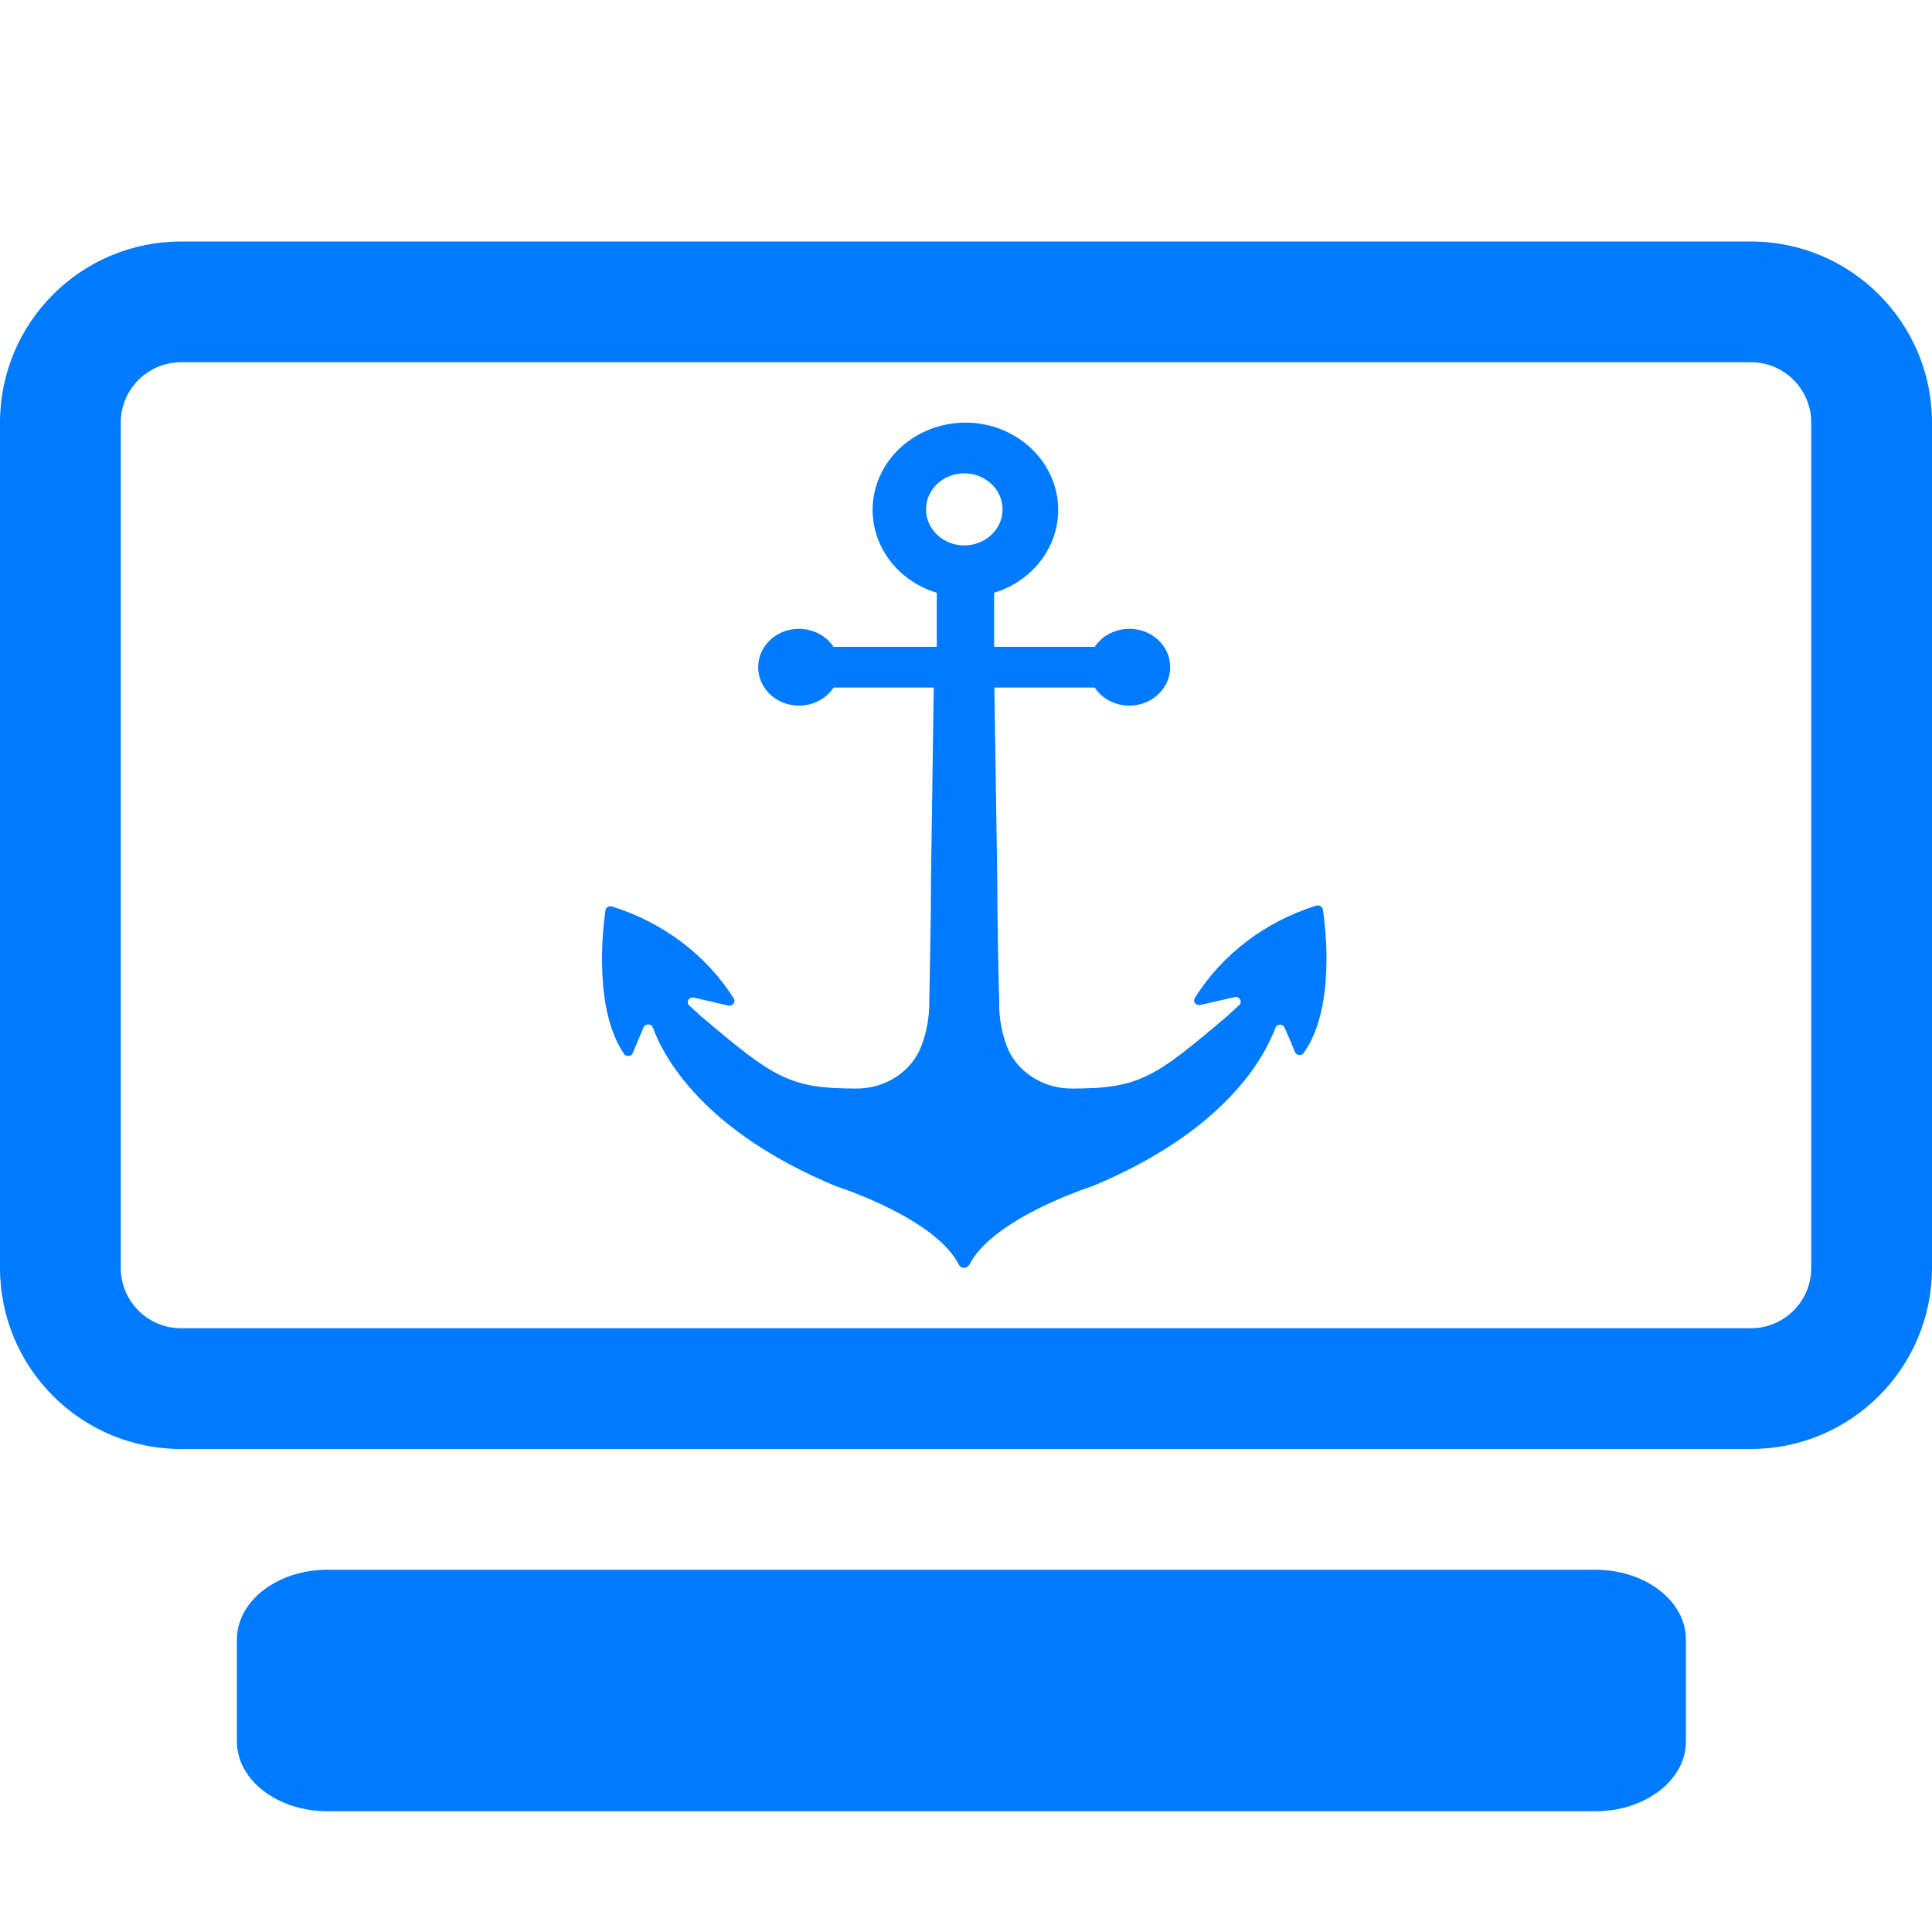
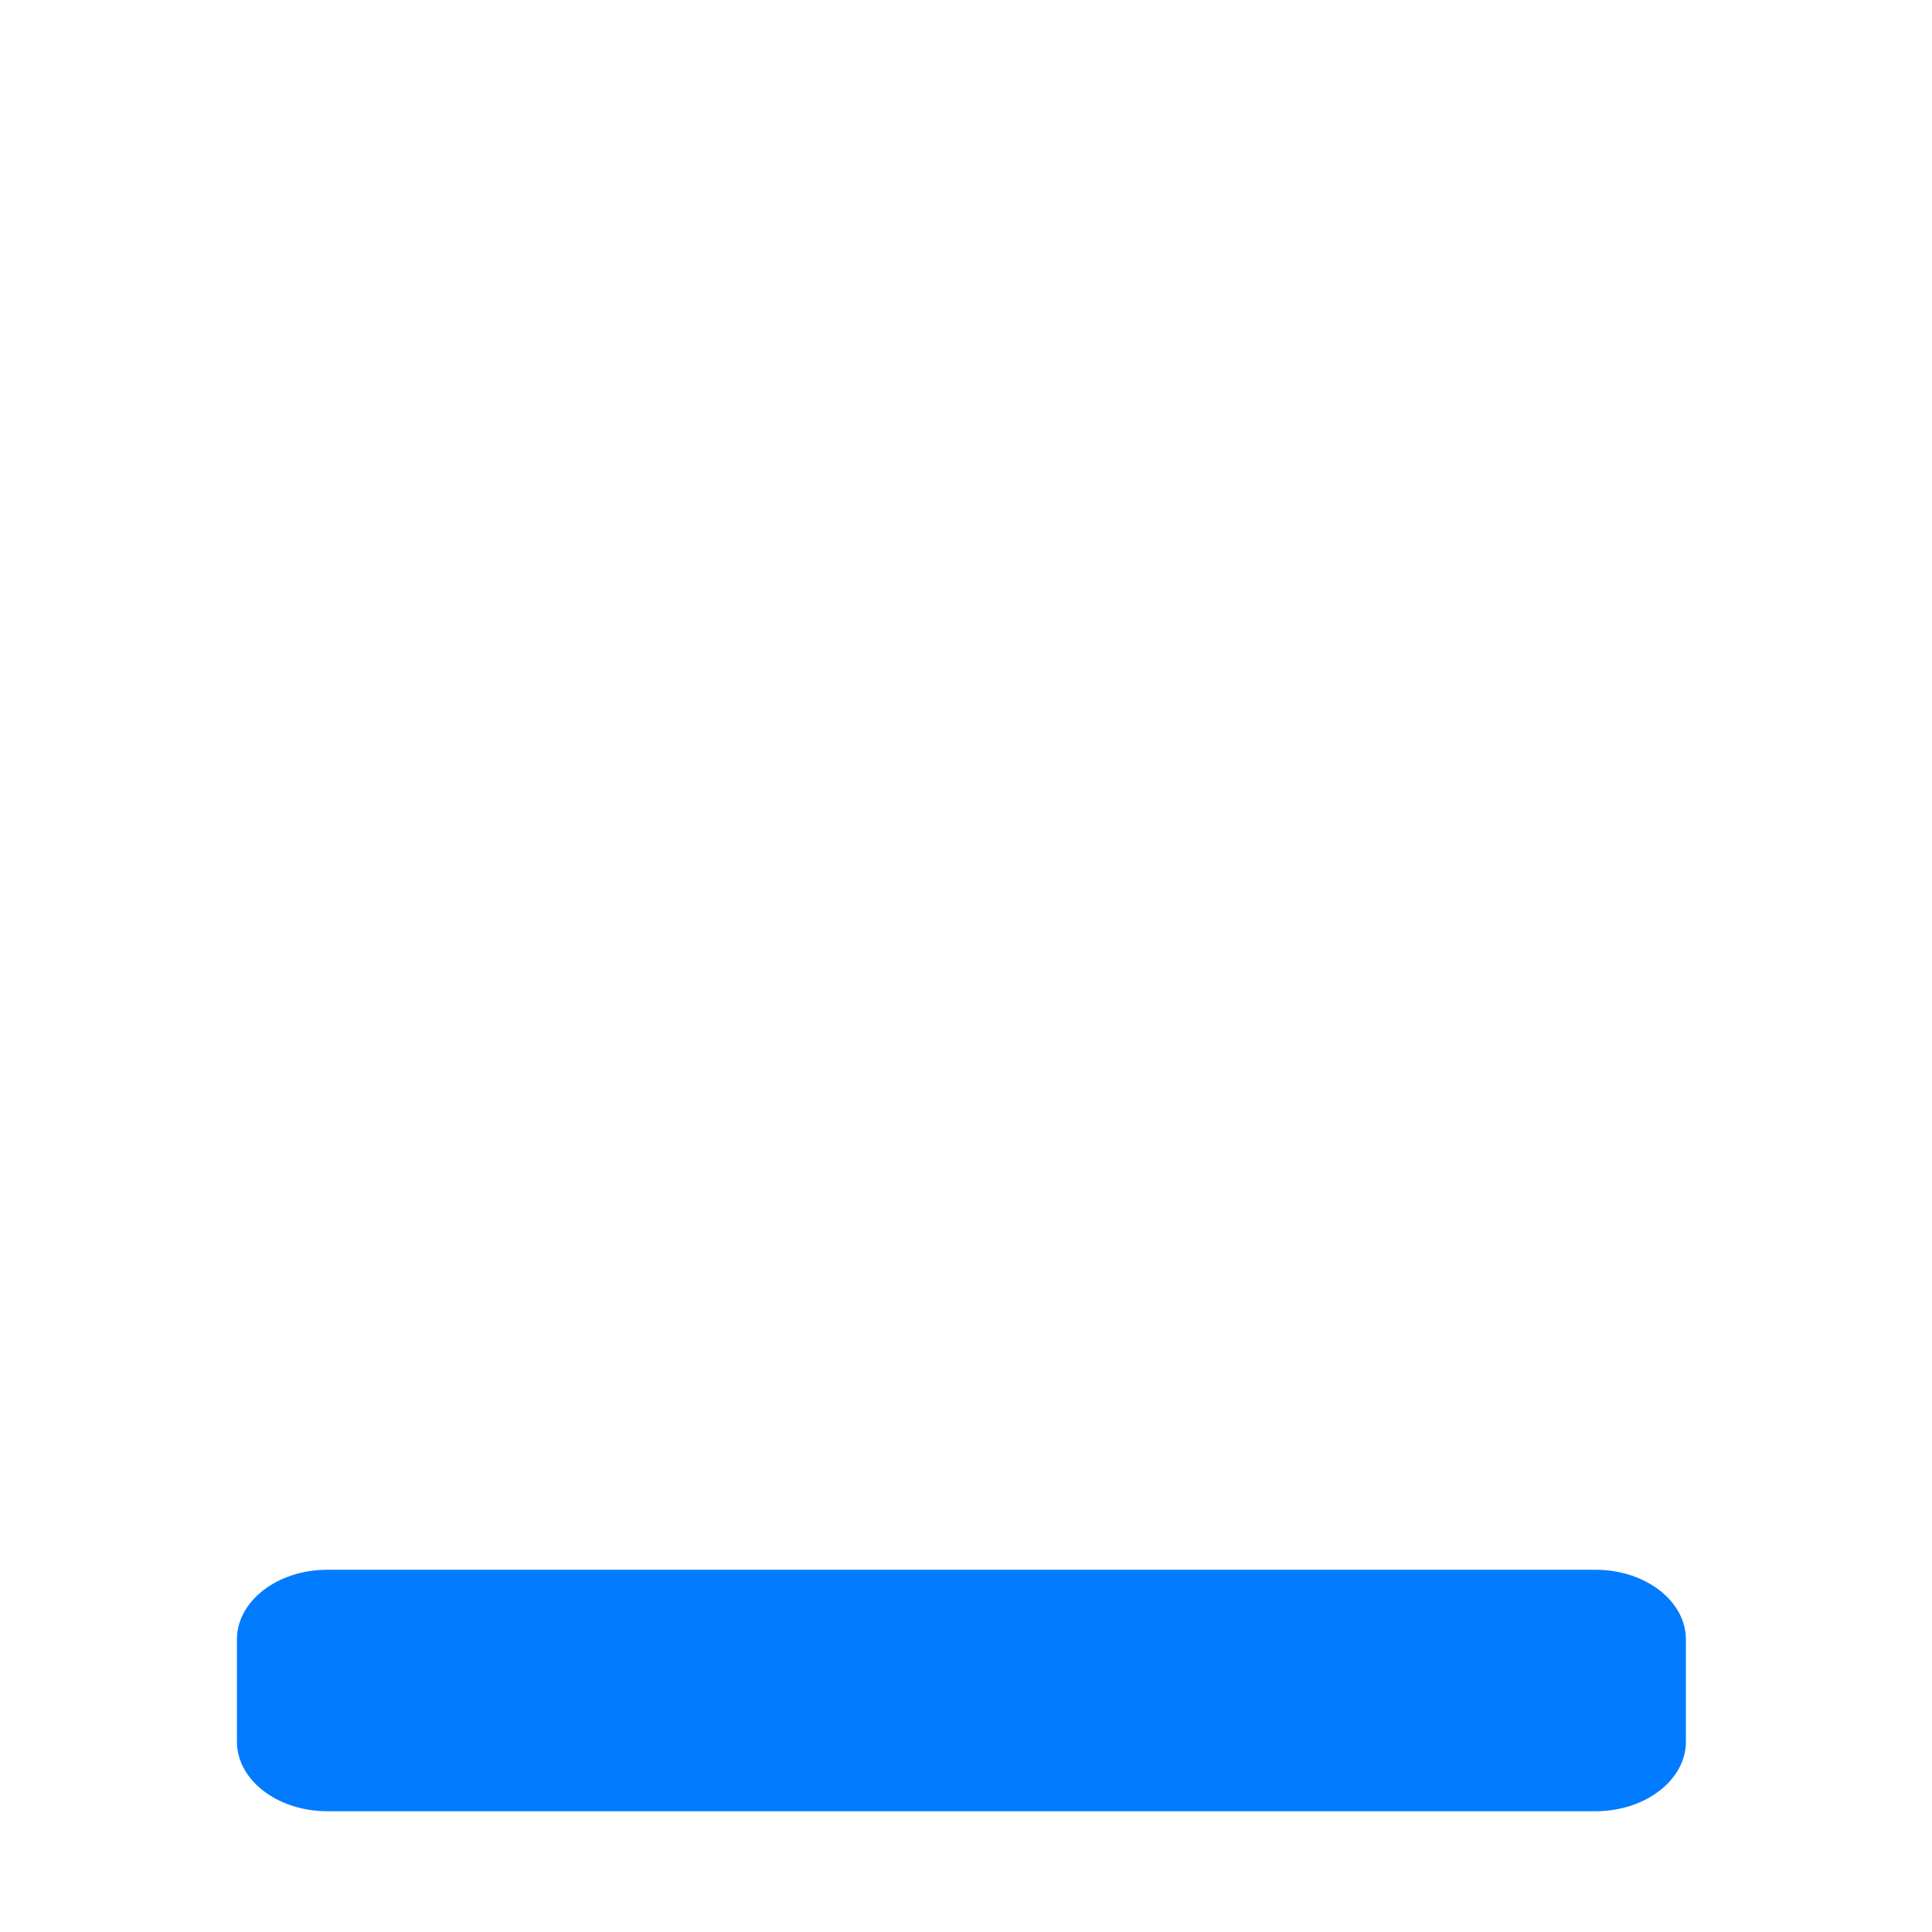
<svg xmlns="http://www.w3.org/2000/svg" width="16" height="16" fill="rgb(0, 123, 255)" viewBox="0 0 16 16">
-   <path d="M 1.5 2 C 0.671 2 0 2.671 0 3.5 L 0 10.5 C 0 11.328 0.671 12 1.5 12 L 14.5 12 C 15.328 12 16 11.328 16 10.5 L 16 3.5 C 16 2.671 15.328 2 14.5 2 L 1.5 2 Z M 1.5 3 L 14.5 3 C 14.776 3 15 3.224 15 3.5 L 15 10.5 C 15 10.776 14.776 11 14.5 11 L 1.5 11 C 1.224 11 1 10.776 1 10.5 L 1 3.5 C 1 3.224 1.224 3 1.5 3" style="stroke-width: 1px;">
-   </path>
-   <path d="M 10.955 7.532 C 10.953 7.52 10.947 7.511 10.936 7.505 C 10.925 7.498 10.912 7.497 10.901 7.5 C 10.476 7.633 10.119 7.905 9.893 8.268 C 9.886 8.281 9.887 8.297 9.898 8.309 C 9.907 8.321 9.923 8.326 9.939 8.323 L 10.224 8.258 C 10.242 8.253 10.261 8.261 10.27 8.277 C 10.279 8.293 10.277 8.311 10.263 8.323 L 10.161 8.417 C 9.562 8.925 9.435 9.015 8.878 9.015 C 8.651 9.016 8.446 8.892 8.352 8.699 C 8.298 8.57 8.272 8.434 8.275 8.295 C 8.267 7.958 8.259 7.621 8.259 7.283 L 8.235 5.694 L 9.066 5.694 C 9.145 5.815 9.301 5.871 9.447 5.831 C 9.591 5.792 9.691 5.668 9.691 5.525 C 9.691 5.383 9.591 5.259 9.447 5.22 C 9.301 5.181 9.145 5.237 9.066 5.357 L 8.233 5.357 C 8.233 5.208 8.233 5.059 8.233 4.909 C 8.592 4.8 8.813 4.46 8.754 4.109 C 8.694 3.759 8.373 3.5 7.996 3.5 C 7.618 3.5 7.296 3.759 7.236 4.109 C 7.177 4.46 7.398 4.8 7.758 4.909 C 7.758 5.059 7.758 5.208 7.758 5.357 L 6.904 5.357 C 6.823 5.237 6.669 5.181 6.523 5.22 C 6.378 5.259 6.279 5.383 6.279 5.525 C 6.279 5.668 6.378 5.792 6.523 5.831 C 6.669 5.871 6.823 5.815 6.904 5.694 L 7.733 5.694 L 7.71 7.283 C 7.71 7.621 7.702 7.958 7.696 8.295 C 7.697 8.434 7.671 8.57 7.615 8.699 C 7.523 8.892 7.318 9.016 7.092 9.015 C 6.534 9.015 6.407 8.925 5.807 8.417 L 5.709 8.328 C 5.695 8.316 5.692 8.296 5.701 8.281 C 5.71 8.266 5.729 8.258 5.747 8.262 L 6.033 8.328 C 6.048 8.331 6.064 8.326 6.073 8.314 C 6.084 8.302 6.085 8.286 6.079 8.272 C 5.851 7.91 5.491 7.638 5.067 7.507 C 5.055 7.505 5.043 7.505 5.032 7.512 C 5.022 7.518 5.015 7.527 5.014 7.539 C 4.989 7.715 4.918 8.37 5.172 8.734 C 5.183 8.744 5.199 8.748 5.213 8.744 C 5.227 8.741 5.239 8.73 5.242 8.716 L 5.329 8.51 C 5.335 8.494 5.351 8.484 5.368 8.484 C 5.386 8.484 5.4 8.494 5.407 8.51 C 5.496 8.755 5.823 9.367 6.924 9.824 C 6.964 9.837 7.751 10.094 7.943 10.477 C 7.95 10.491 7.966 10.5 7.984 10.5 C 8.002 10.5 8.017 10.491 8.026 10.477 C 8.219 10.094 9.006 9.837 9.045 9.824 C 10.147 9.367 10.473 8.755 10.563 8.51 C 10.57 8.496 10.584 8.486 10.6 8.486 C 10.617 8.486 10.632 8.496 10.638 8.51 C 10.668 8.576 10.703 8.659 10.726 8.716 C 10.733 8.729 10.747 8.737 10.762 8.737 C 10.777 8.737 10.792 8.729 10.799 8.716 C 11.053 8.361 10.983 7.708 10.955 7.532 Z M 7.986 4.517 C 7.811 4.517 7.669 4.383 7.669 4.219 C 7.669 4.053 7.811 3.92 7.986 3.92 C 8.16 3.92 8.303 4.053 8.303 4.219 C 8.303 4.383 8.16 4.517 7.986 4.517 Z" style="stroke-width: 1px;">
-   </path>
  <path d="M 13.212 13 L 2.712 13 C 2.298 13 1.962 13.258 1.962 13.578 L 1.962 14.423 C 1.962 14.742 2.298 15 2.712 15 L 13.212 15 C 13.626 15 13.962 14.742 13.962 14.423 L 13.962 13.578 C 13.962 13.258 13.626 13 13.212 13 Z" style="stroke-width: 1px;">
  </path>
</svg>